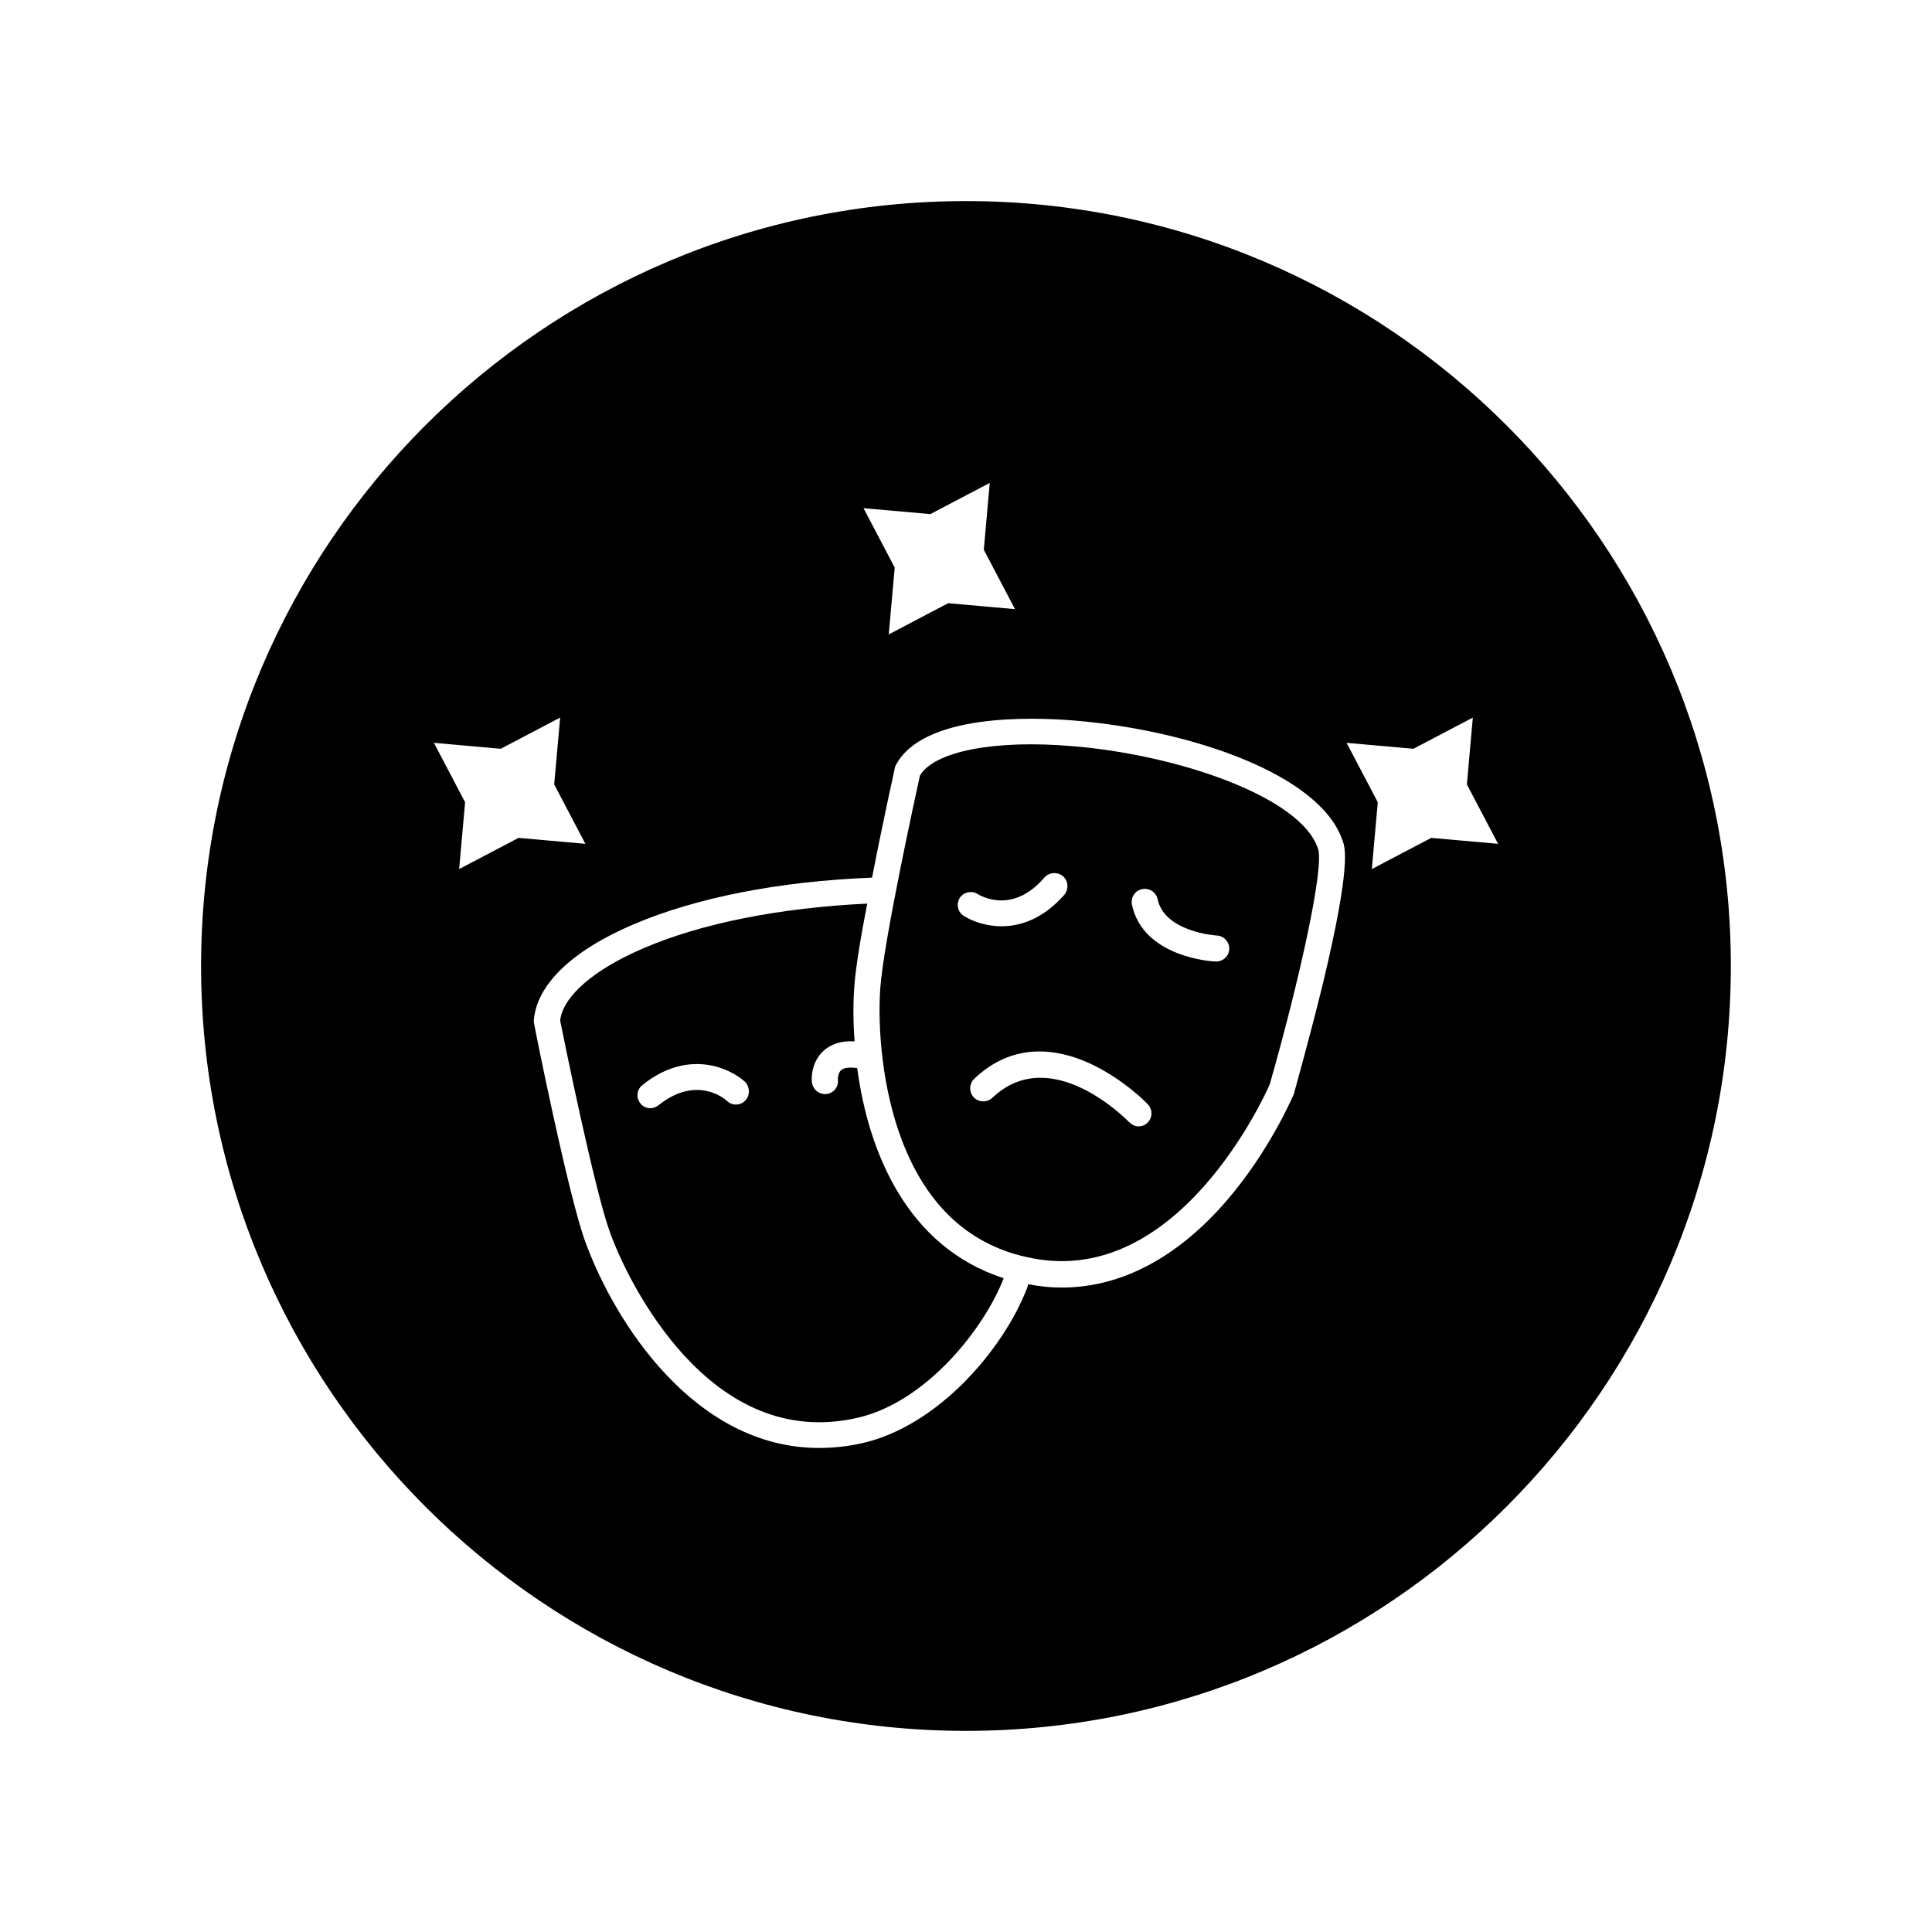
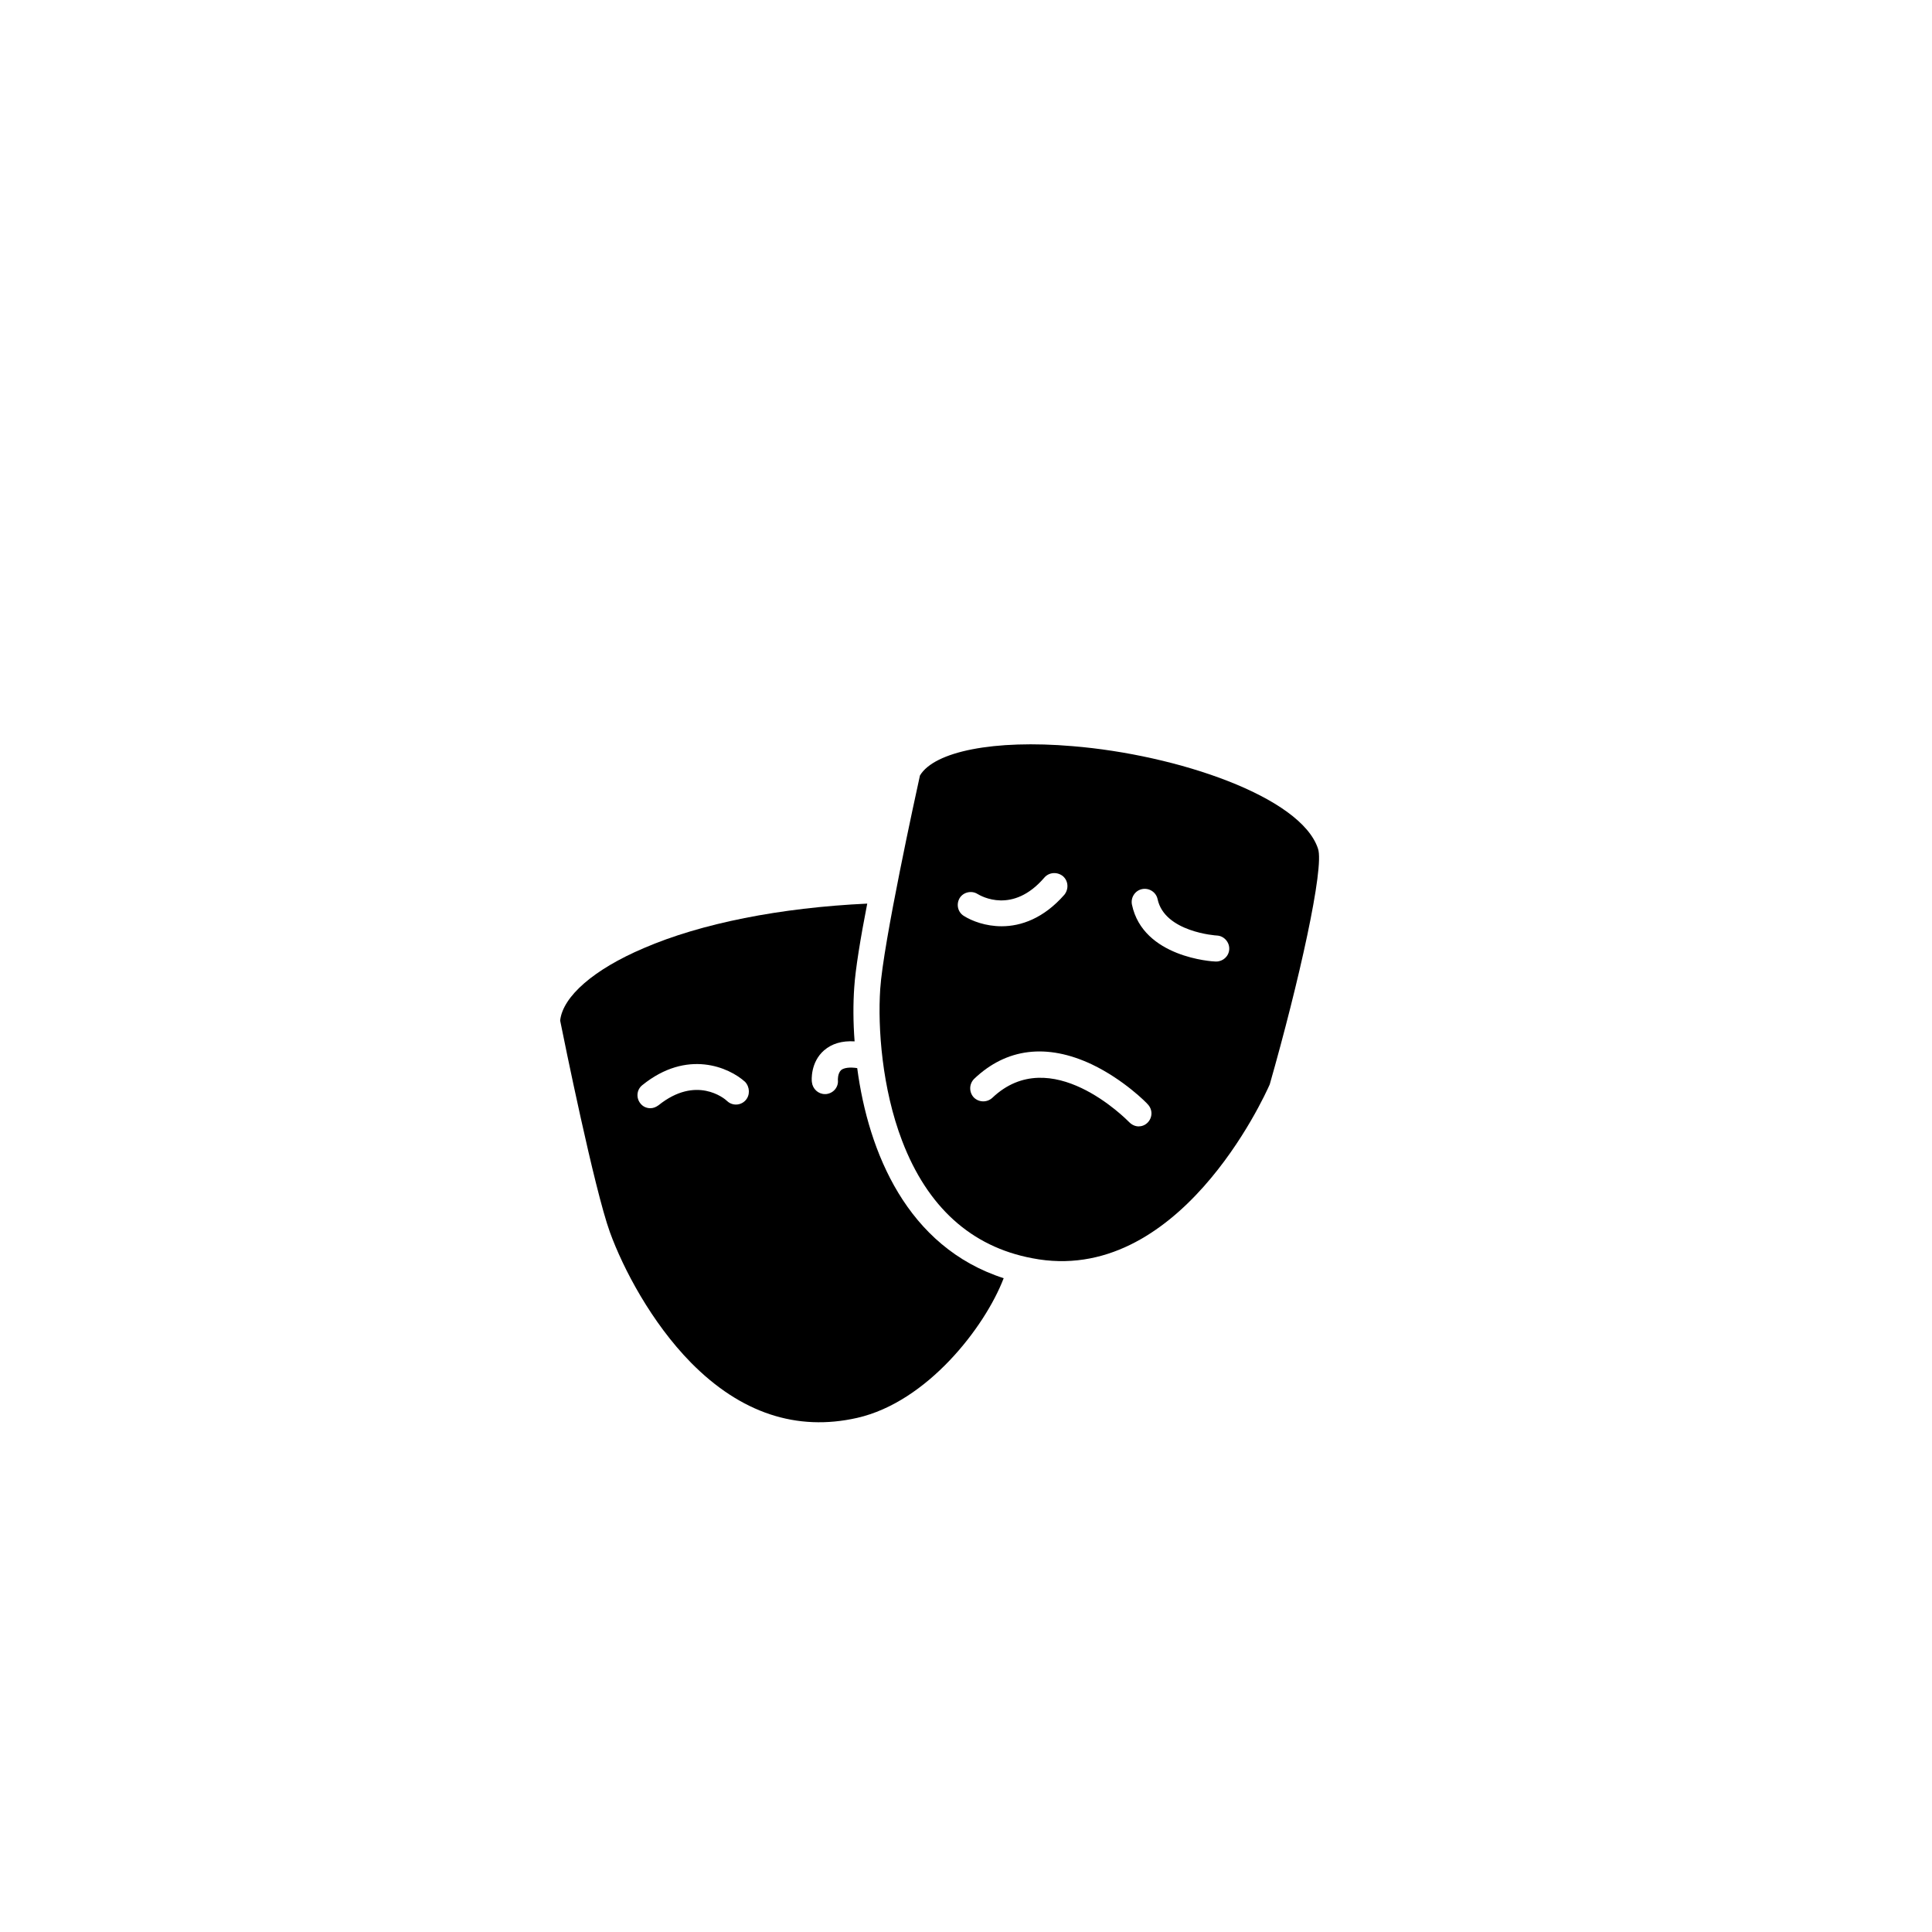
<svg xmlns="http://www.w3.org/2000/svg" fill="#000000" width="800px" height="800px" version="1.1" viewBox="144 144 512 512">
  <g>
    <path d="m493.28 368.9c-4.527-13.777-37.293-24.895-65.043-27.16-20.762-1.77-36.605 1.379-40.441 7.773-1.082 4.922-9.742 44.477-10.527 56.582-0.688 10.332 0.492 26.371 5.805 40.246 6.691 17.516 18.301 28.043 34.441 31.094 38.672 7.578 61.5-42.707 62.977-46.051 7.672-26.863 14.562-57.562 12.789-62.484l0.395-0.098zm-94.957 13.09c0.984-1.574 3.148-2.066 4.723-1.082 0.984 0.59 9.348 5.41 17.711-4.328 1.277-1.477 3.445-1.574 4.922-0.395 1.477 1.277 1.574 3.445 0.395 4.922-5.512 6.297-11.512 8.363-16.629 8.363-4.231 0-7.871-1.379-10.035-2.754-1.578-0.988-2.07-3.055-1.086-4.727zm49.793 59.531c-0.688 0.688-1.574 0.984-2.363 0.984-0.887 0-1.77-0.395-2.461-1.082-0.887-0.887-20.859-21.156-36.309-6.496-1.379 1.277-3.543 1.277-4.922-0.098-1.277-1.379-1.277-3.543 0.098-4.922 8.562-8.168 19.285-9.445 31.191-3.836 8.461 4.035 14.562 10.234 14.762 10.527 1.379 1.379 1.379 3.543 0.004 4.922zm18.203-42.707h-0.195c-0.789 0-19.188-1.082-22.141-15.055-0.395-1.871 0.789-3.738 2.656-4.133 1.871-0.395 3.738 0.789 4.133 2.656 1.871 8.758 15.547 9.645 15.742 9.645 1.871 0.098 3.344 1.77 3.246 3.641-0.098 1.871-1.672 3.246-3.441 3.246z" />
    <path d="m371.17 427.06c-1.969-0.297-3.445-0.098-4.231 0.492-0.984 0.887-0.887 2.656-0.887 2.656 0.195 1.871-1.18 3.543-3.148 3.738h-0.297c-1.77 0-3.246-1.379-3.445-3.148-0.098-0.492-0.395-5.312 3.246-8.461 2.066-1.77 4.723-2.559 8.07-2.363-0.395-5.117-0.395-10.035-0.098-14.27 0.297-4.723 1.672-13.188 3.445-22.238-23.027 1.082-43.984 5.215-59.238 11.809-13.188 5.609-21.453 12.793-22.141 19.188 0.984 4.922 9.055 44.672 13.188 56.09 3.543 9.742 11.02 23.91 21.453 34.539 13.188 13.383 28.043 18.301 44.082 14.66 18.598-4.231 33.852-24.109 38.77-36.898 0-0.098 0.098-0.098 0.098-0.098-25.684-8.266-35.914-33.457-38.867-55.695zm-29.621 8.562c-1.277 1.379-3.445 1.477-4.82 0.195-0.789-0.789-8.266-6.887-18.203 1.082-0.688 0.492-1.379 0.789-2.164 0.789-0.984 0-1.969-0.395-2.656-1.277-1.18-1.477-0.984-3.641 0.492-4.82 11.906-9.645 23.027-4.723 27.258-0.887 1.277 1.375 1.375 3.539 0.094 4.918z" />
-     <path d="m400 197.29c-111.79 0-202.71 90.922-202.71 202.71 0 111.78 90.922 202.7 202.7 202.7s202.7-90.922 202.7-202.7c0.004-111.79-90.918-202.71-202.7-202.71zm-9.449 82.953 15.742-8.266-1.574 17.711 8.266 15.742-17.711-1.574-15.742 8.266 1.574-17.711-8.266-15.742zm-124.87 94.07 1.574-17.711-8.266-15.742 17.711 1.574 15.742-8.266-1.574 17.711 8.266 15.742-17.711-1.574zm228.98 30.012c-3.641 14.957-7.676 29.125-7.676 29.227l-0.098 0.395c-0.297 0.59-6.297 14.859-17.809 28.242-13.086 15.152-28.043 23.027-43.691 23.027-2.953 0-5.902-0.297-8.953-0.887 0 0.297-0.098 0.59-0.195 0.887-6.394 16.629-23.812 36.703-43.691 41.23-3.938 0.887-7.773 1.277-11.512 1.277-32.867 0-54.121-33.16-61.992-54.809-4.527-12.594-13.188-55.695-13.48-57.562-0.098-0.297-0.098-0.59-0.098-0.887 0.688-9.445 10.035-18.5 26.371-25.484 16.629-7.086 38.473-11.414 63.27-12.398 2.754-14.27 5.805-27.945 6.004-28.93l0.098-0.492 0.195-0.395c7.184-13.578 35.523-12.793 47.332-11.809 30.898 2.559 65.141 14.27 71.047 31.785 0.684 1.766 2.356 6.391-5.121 37.582zm28.633-38.277-15.742 8.266 1.574-17.711-8.266-15.742 17.711 1.574 15.742-8.266-1.574 17.711 8.266 15.742z" />
  </g>
</svg>